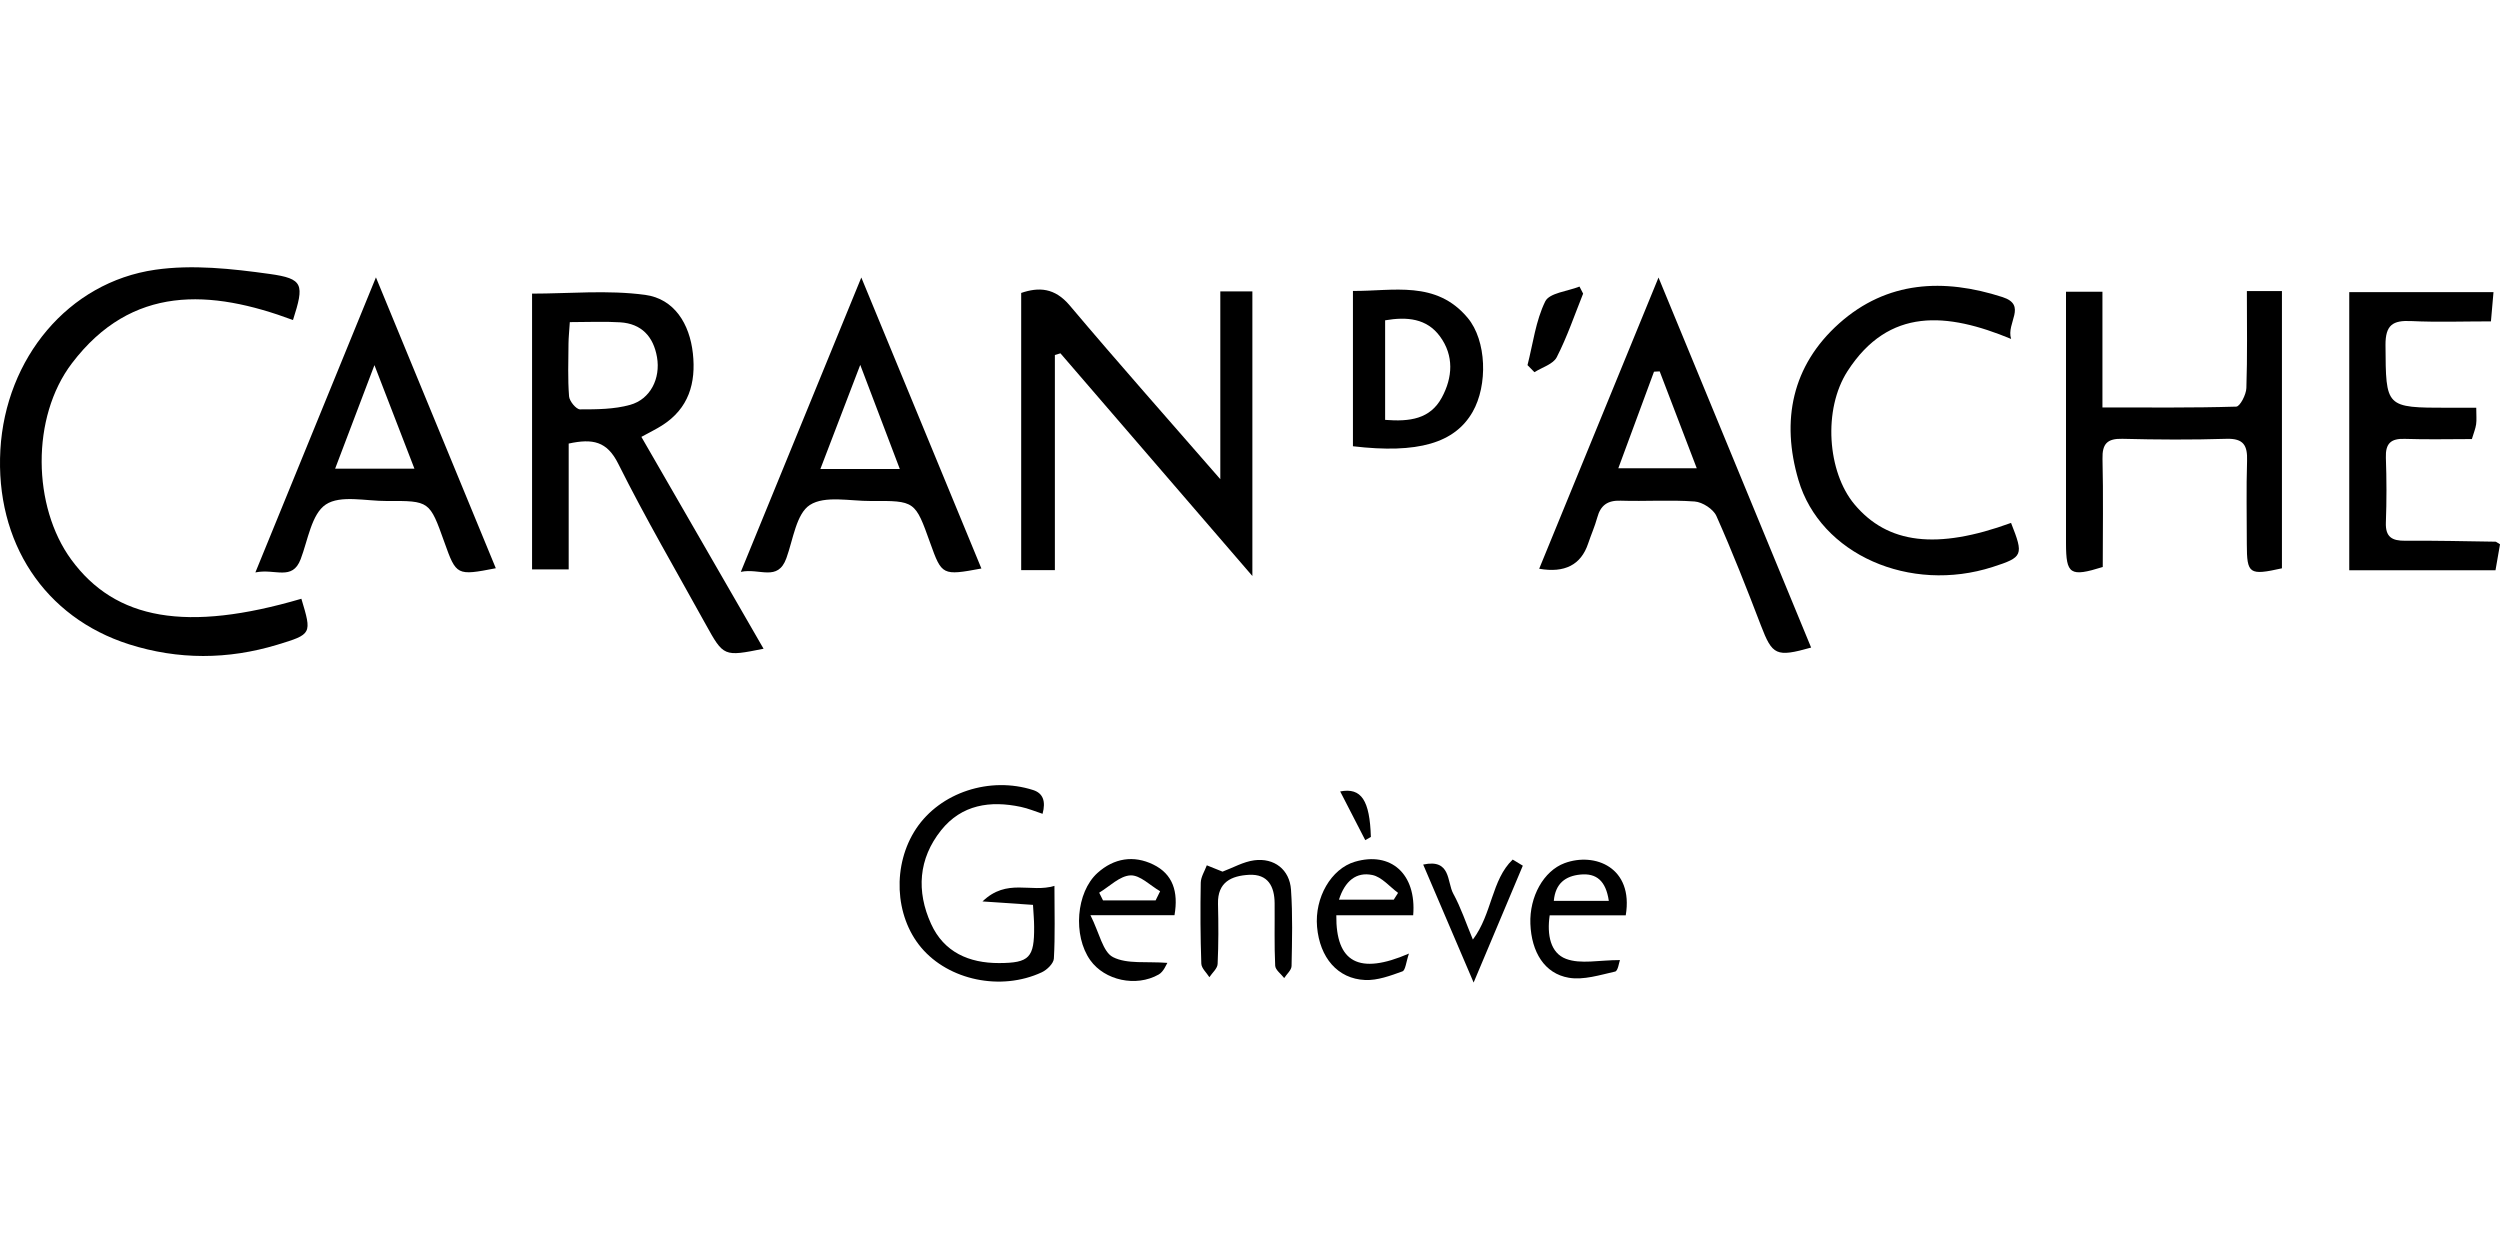
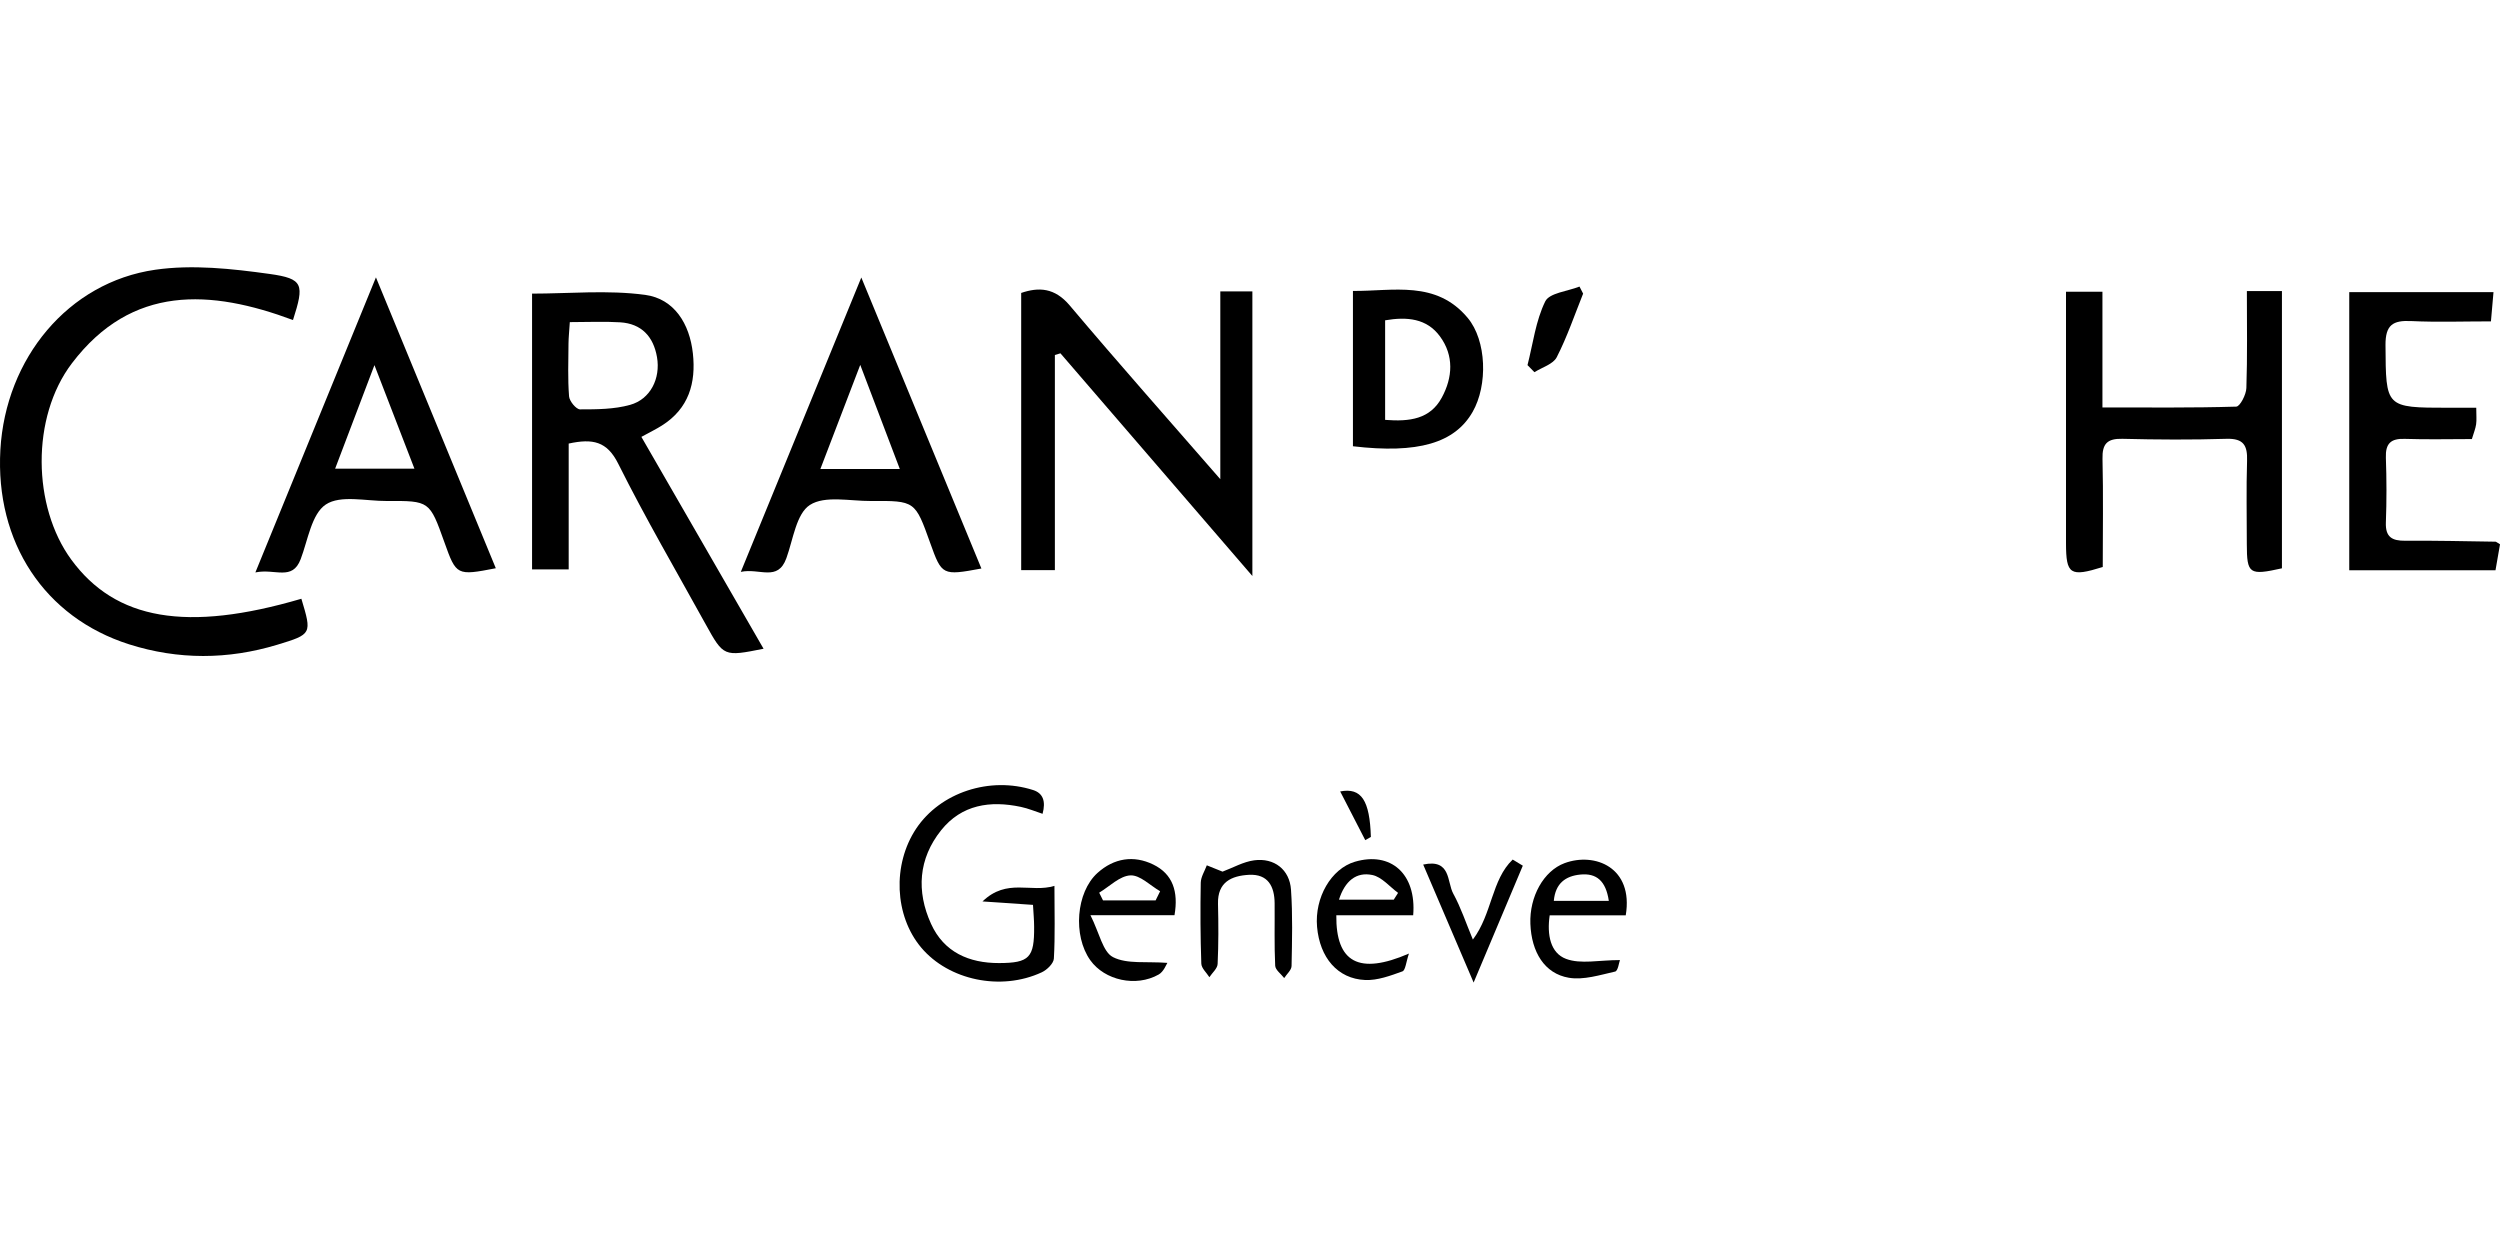
<svg xmlns="http://www.w3.org/2000/svg" id="a" viewBox="0 0 400 200">
  <path d="M46.89,51.21c-13.2-4.92-25.81-5.69-35.38,6.91-6.58,8.65-6.3,22.95-.12,31.4,7.1,9.71,18.51,11.66,36.83,6.28,1.69,5.63,1.7,5.67-3.86,7.36-7.9,2.39-15.83,2.43-23.71-.07C7.12,98.78-.78,86.77,.06,71.96c.84-14.62,10.84-26.79,24.77-28.8,5.96-.86,12.27-.17,18.3,.67,5.45,.76,5.57,1.67,3.75,7.37Z" />
  <path d="M168.78,56.8v34.42h-5.39V46.87c2.8-.95,5.35-.87,7.78,2.02,7.7,9.13,15.63,18.07,24.08,27.78v-30.05h5.13v45.54c-10.44-12.11-20.58-23.87-30.71-35.63l-.89,.27Z" />
  <path d="M90.99,70.96v20.14h-5.86V46.98c5.92,0,12.11-.61,18.1,.2,4.64,.63,7.11,4.61,7.63,9.36,.52,4.74-.66,8.83-4.95,11.54-.93,.59-1.92,1.07-3.29,1.82,6.53,11.33,13.01,22.56,19.55,33.9-6.37,1.27-6.39,1.28-9.27-3.93-4.71-8.53-9.63-16.96-13.98-25.67-1.8-3.61-4.09-4.06-7.93-3.23Zm.18-19.42c-.09,1.47-.2,2.44-.21,3.4-.02,2.83-.13,5.67,.09,8.48,.06,.77,1.14,2.08,1.76,2.08,2.68,0,5.45-.01,8-.72,3.25-.9,4.9-4.22,4.31-7.64-.57-3.28-2.47-5.36-5.9-5.57-2.55-.16-5.12-.03-8.05-.03Z" />
  <path d="M359.5,46.57h5.61v44.36c-5.24,1.17-5.61,.91-5.62-3.87,0-4.44-.1-8.89,.04-13.33,.08-2.45-.55-3.6-3.28-3.52-5.55,.17-11.11,.14-16.67,0-2.42-.06-3.24,.79-3.18,3.2,.14,5.79,.04,11.59,.04,17.31-5.22,1.63-5.87,1.19-5.88-3.78,0-13.32,0-26.64,0-40.26h5.83v18.51c7.43,0,14.43,.08,21.41-.13,.6-.02,1.59-1.92,1.62-2.98,.17-5.03,.08-10.07,.08-15.52Z" />
-   <path d="M265.36,44.4c8.38,20.32,16.4,39.75,24.42,59.21-5.61,1.58-6.2,1.24-8.04-3.55-2.25-5.88-4.55-11.74-7.11-17.49-.49-1.11-2.23-2.24-3.48-2.33-3.93-.29-7.9,0-11.85-.13-2.09-.07-3.21,.73-3.74,2.7-.39,1.42-1,2.78-1.47,4.19q-1.71,5.07-7.82,4c6.26-15.28,12.49-30.47,19.09-46.59Zm.19,15.02l-.91,.05c-1.88,5.09-3.76,10.17-5.71,15.45h12.55c-2.11-5.51-4.02-10.5-5.93-15.5Z" />
  <path d="M79.32,90.92c-6.24,1.21-6.32,1.17-8.22-4.17-2.36-6.6-2.36-6.63-9.21-6.59-3.33,.02-7.41-1-9.76,.56-2.28,1.51-2.86,5.68-4.02,8.74-1.35,3.55-4.1,1.46-7.25,2.13,6.53-15.97,12.77-31.25,19.29-47.21,6.56,15.93,12.81,31.08,19.18,46.54Zm-25.7-15.93h12.69c-2.13-5.52-4.07-10.55-6.4-16.57-2.31,6.07-4.2,11.07-6.29,16.57Z" />
  <path d="M157.03,90.96c-6.25,1.16-6.34,1.11-8.2-4.09-2.41-6.73-2.41-6.76-9.49-6.71-3.32,.02-7.36-.91-9.75,.63-2.19,1.4-2.69,5.54-3.77,8.52-1.38,3.81-4.29,1.54-7.29,2.19,6.46-15.79,12.68-30.98,19.28-47.1l19.21,46.55Zm-13.06-15.92c-2.09-5.5-4.01-10.56-6.33-16.66-2.34,6.1-4.27,11.14-6.38,16.66h12.72Z" />
-   <path d="M321.77,83.67c2.05,5.18,1.91,5.48-2.93,7.04-13.24,4.27-27.58-1.98-31.09-13.91-2.8-9.5-1.05-18.3,6.52-25.06,7.65-6.82,16.74-7.24,26.12-4.21,4.03,1.3,.56,4.14,1.39,6.7-10.24-4.24-19.55-5.11-26.17,5.14-3.97,6.15-3.22,16.16,1.1,21.32,5.31,6.34,13.17,7.31,25.07,2.97Z" />
  <path d="M400,87.1c-.24,1.35-.47,2.66-.72,4.14h-23.4V46.74h23.08c-.13,1.46-.25,2.86-.41,4.68-4.42,0-8.6,.15-12.76-.05-2.93-.14-4.13,.61-4.11,3.84,.07,10.02-.07,10.02,10.06,10.03,1.44,0,2.88,0,4.46,0,0,1.21,.08,1.94-.02,2.65-.1,.7-.39,1.38-.68,2.36-3.61,0-7.18,.09-10.74-.03-2.24-.08-3.1,.75-3.02,3.01,.12,3.45,.13,6.91,0,10.36-.09,2.35,.99,2.95,3.11,2.93,4.81-.04,9.62,.08,14.43,.15,.11,0,.21,.12,.73,.42Z" />
  <path d="M216.47,71.4v-24.85c6.43,.05,13.3-1.75,18.36,4.31,3.03,3.62,3.25,10.76,.78,15.06-2.85,4.96-8.72,6.71-19.15,5.48Zm5.15-4.22c3.95,.31,7.2-.13,9.06-3.55,1.76-3.24,1.97-6.73-.28-9.8-2.11-2.89-5.27-3.18-8.78-2.58v15.92Z" />
  <path d="M165.29,144.78c-2.51-.17-4.79-.33-8.09-.55,3.92-3.78,7.74-1.33,11.51-2.49,0,4.31,.12,7.97-.09,11.62-.04,.79-1.1,1.82-1.94,2.21-6.53,3.04-14.89,1.27-19.29-3.96-4.28-5.09-4.63-13.27-.81-19.02,3.86-5.8,11.78-8.41,18.73-6.18q2.33,.75,1.5,3.8c-1.16-.38-2.29-.86-3.48-1.11-4.9-1.04-9.46-.37-12.75,3.74-3.64,4.56-3.98,9.77-1.61,14.98,2.06,4.54,6.08,6.28,10.87,6.27,4.88-.01,5.66-.89,5.62-5.82,0-1.08-.11-2.15-.18-3.47Z" />
  <path d="M174.47,146.43c1.45,2.88,1.98,5.88,3.61,6.71,2.26,1.15,5.35,.66,8.7,.92-.17,.24-.58,1.4-1.39,1.86-3.63,2.06-8.65,.93-10.94-2.28-2.81-3.94-2.28-10.88,1.15-13.97,2.64-2.38,5.79-2.87,8.91-1.35,3.14,1.52,4.06,4.35,3.41,8.11h-13.45Zm10.43-2.37c.24-.49,.48-.97,.72-1.46-1.59-.92-3.21-2.61-4.75-2.54-1.71,.08-3.34,1.77-5,2.77l.61,1.23h8.42Z" />
  <path d="M226.11,146.44c-2.01,0-4.07,0-6.13,0s-4.12,0-6.17,0c-.08,7.55,3.61,9.6,11.62,6.13-.46,1.35-.55,2.67-1.04,2.85-1.92,.69-3.99,1.47-5.97,1.38-4.41-.19-7.26-3.59-7.69-8.5-.41-4.7,2.26-9.3,6.05-10.42,5.72-1.69,9.88,1.9,9.33,8.56Zm-11.87-2.49h8.76l.69-1.09c-1.36-1-2.61-2.55-4.12-2.86-2.55-.53-4.39,.94-5.34,3.96Z" />
  <path d="M260.12,146.45h-12.17c-.46,3.15,.13,6.04,2.62,6.97,2.34,.88,5.27,.19,8.62,.19-.14,.35-.31,1.74-.77,1.84-2.44,.55-5.05,1.39-7.41,.99-3.89-.66-5.98-4.11-6.15-8.63-.16-4.34,2.11-8.46,5.48-9.71,4.82-1.78,11.05,.67,9.78,8.35Zm-2.71-2.31c-.47-3.21-1.98-4.47-4.56-4.21-2.35,.23-3.99,1.39-4.24,4.21h8.8Z" />
  <path d="M195.61,139.46c1.67-.62,3.32-1.58,5.06-1.81,3.21-.43,5.67,1.49,5.89,4.7,.28,4.05,.17,8.14,.09,12.21-.01,.65-.77,1.29-1.18,1.93-.5-.66-1.41-1.3-1.44-1.98-.16-3.32-.06-6.66-.09-9.99-.02-2.7-1.06-4.7-4.09-4.55-2.8,.15-5.06,1.15-4.97,4.64,.08,3.21,.09,6.42-.06,9.62-.03,.73-.86,1.42-1.32,2.12-.45-.72-1.27-1.43-1.29-2.17-.15-4.31-.17-8.64-.09-12.95,.02-.93,.63-1.86,.97-2.78,.89,.35,1.77,.71,2.51,1.01Z" />
  <path d="M235.79,157.23c-2.95-6.91-5.47-12.79-8.08-18.9,4.47-.97,3.79,2.79,4.81,4.65,1.22,2.22,2.02,4.67,3.14,7.35,3.09-4.1,2.98-9.57,6.37-12.8l1.62,.98c-2.51,5.97-5.02,11.93-7.88,18.72Z" />
  <path d="M244.4,58.42c.88-3.43,1.31-7.09,2.84-10.2,.67-1.36,3.58-1.61,5.48-2.37l.58,1.13c-1.37,3.41-2.55,6.91-4.22,10.17-.57,1.12-2.34,1.62-3.57,2.4l-1.11-1.13Z" />
  <path d="M218.44,134.42c-1.32-2.57-2.64-5.13-4.01-7.79,3.41-.66,4.73,1.46,4.91,7.28l-.89,.51Z" />
</svg>